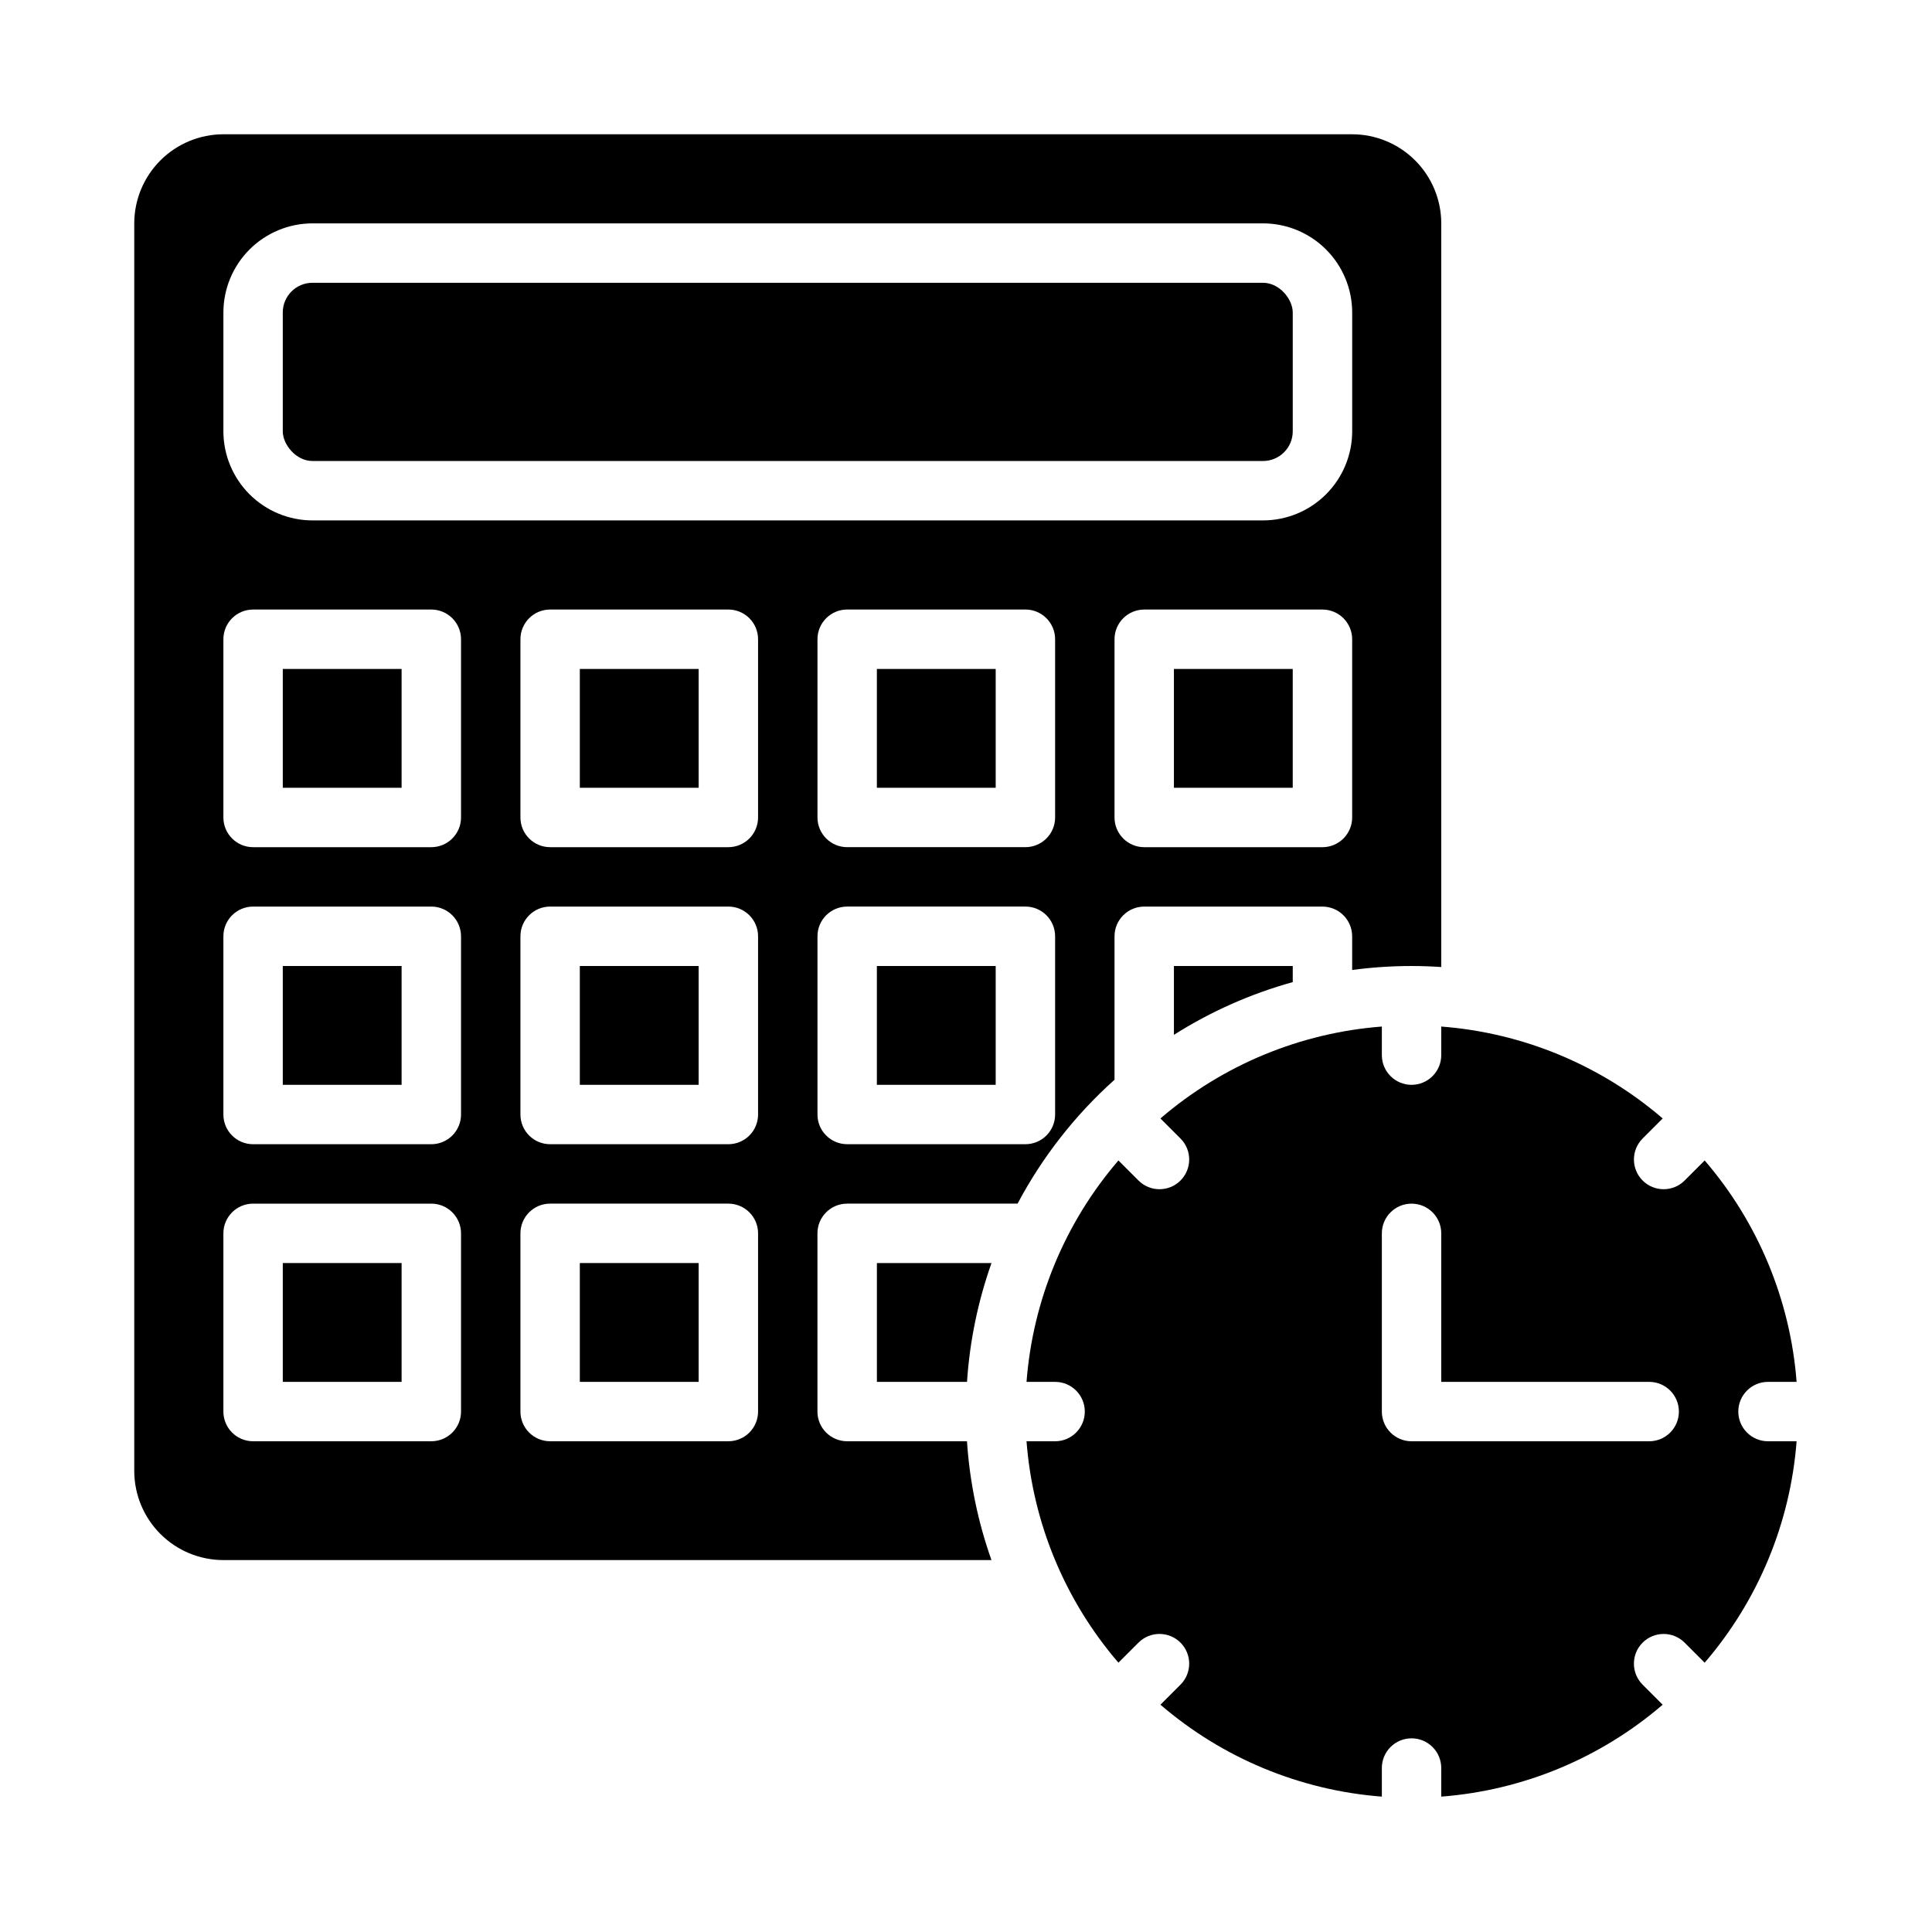
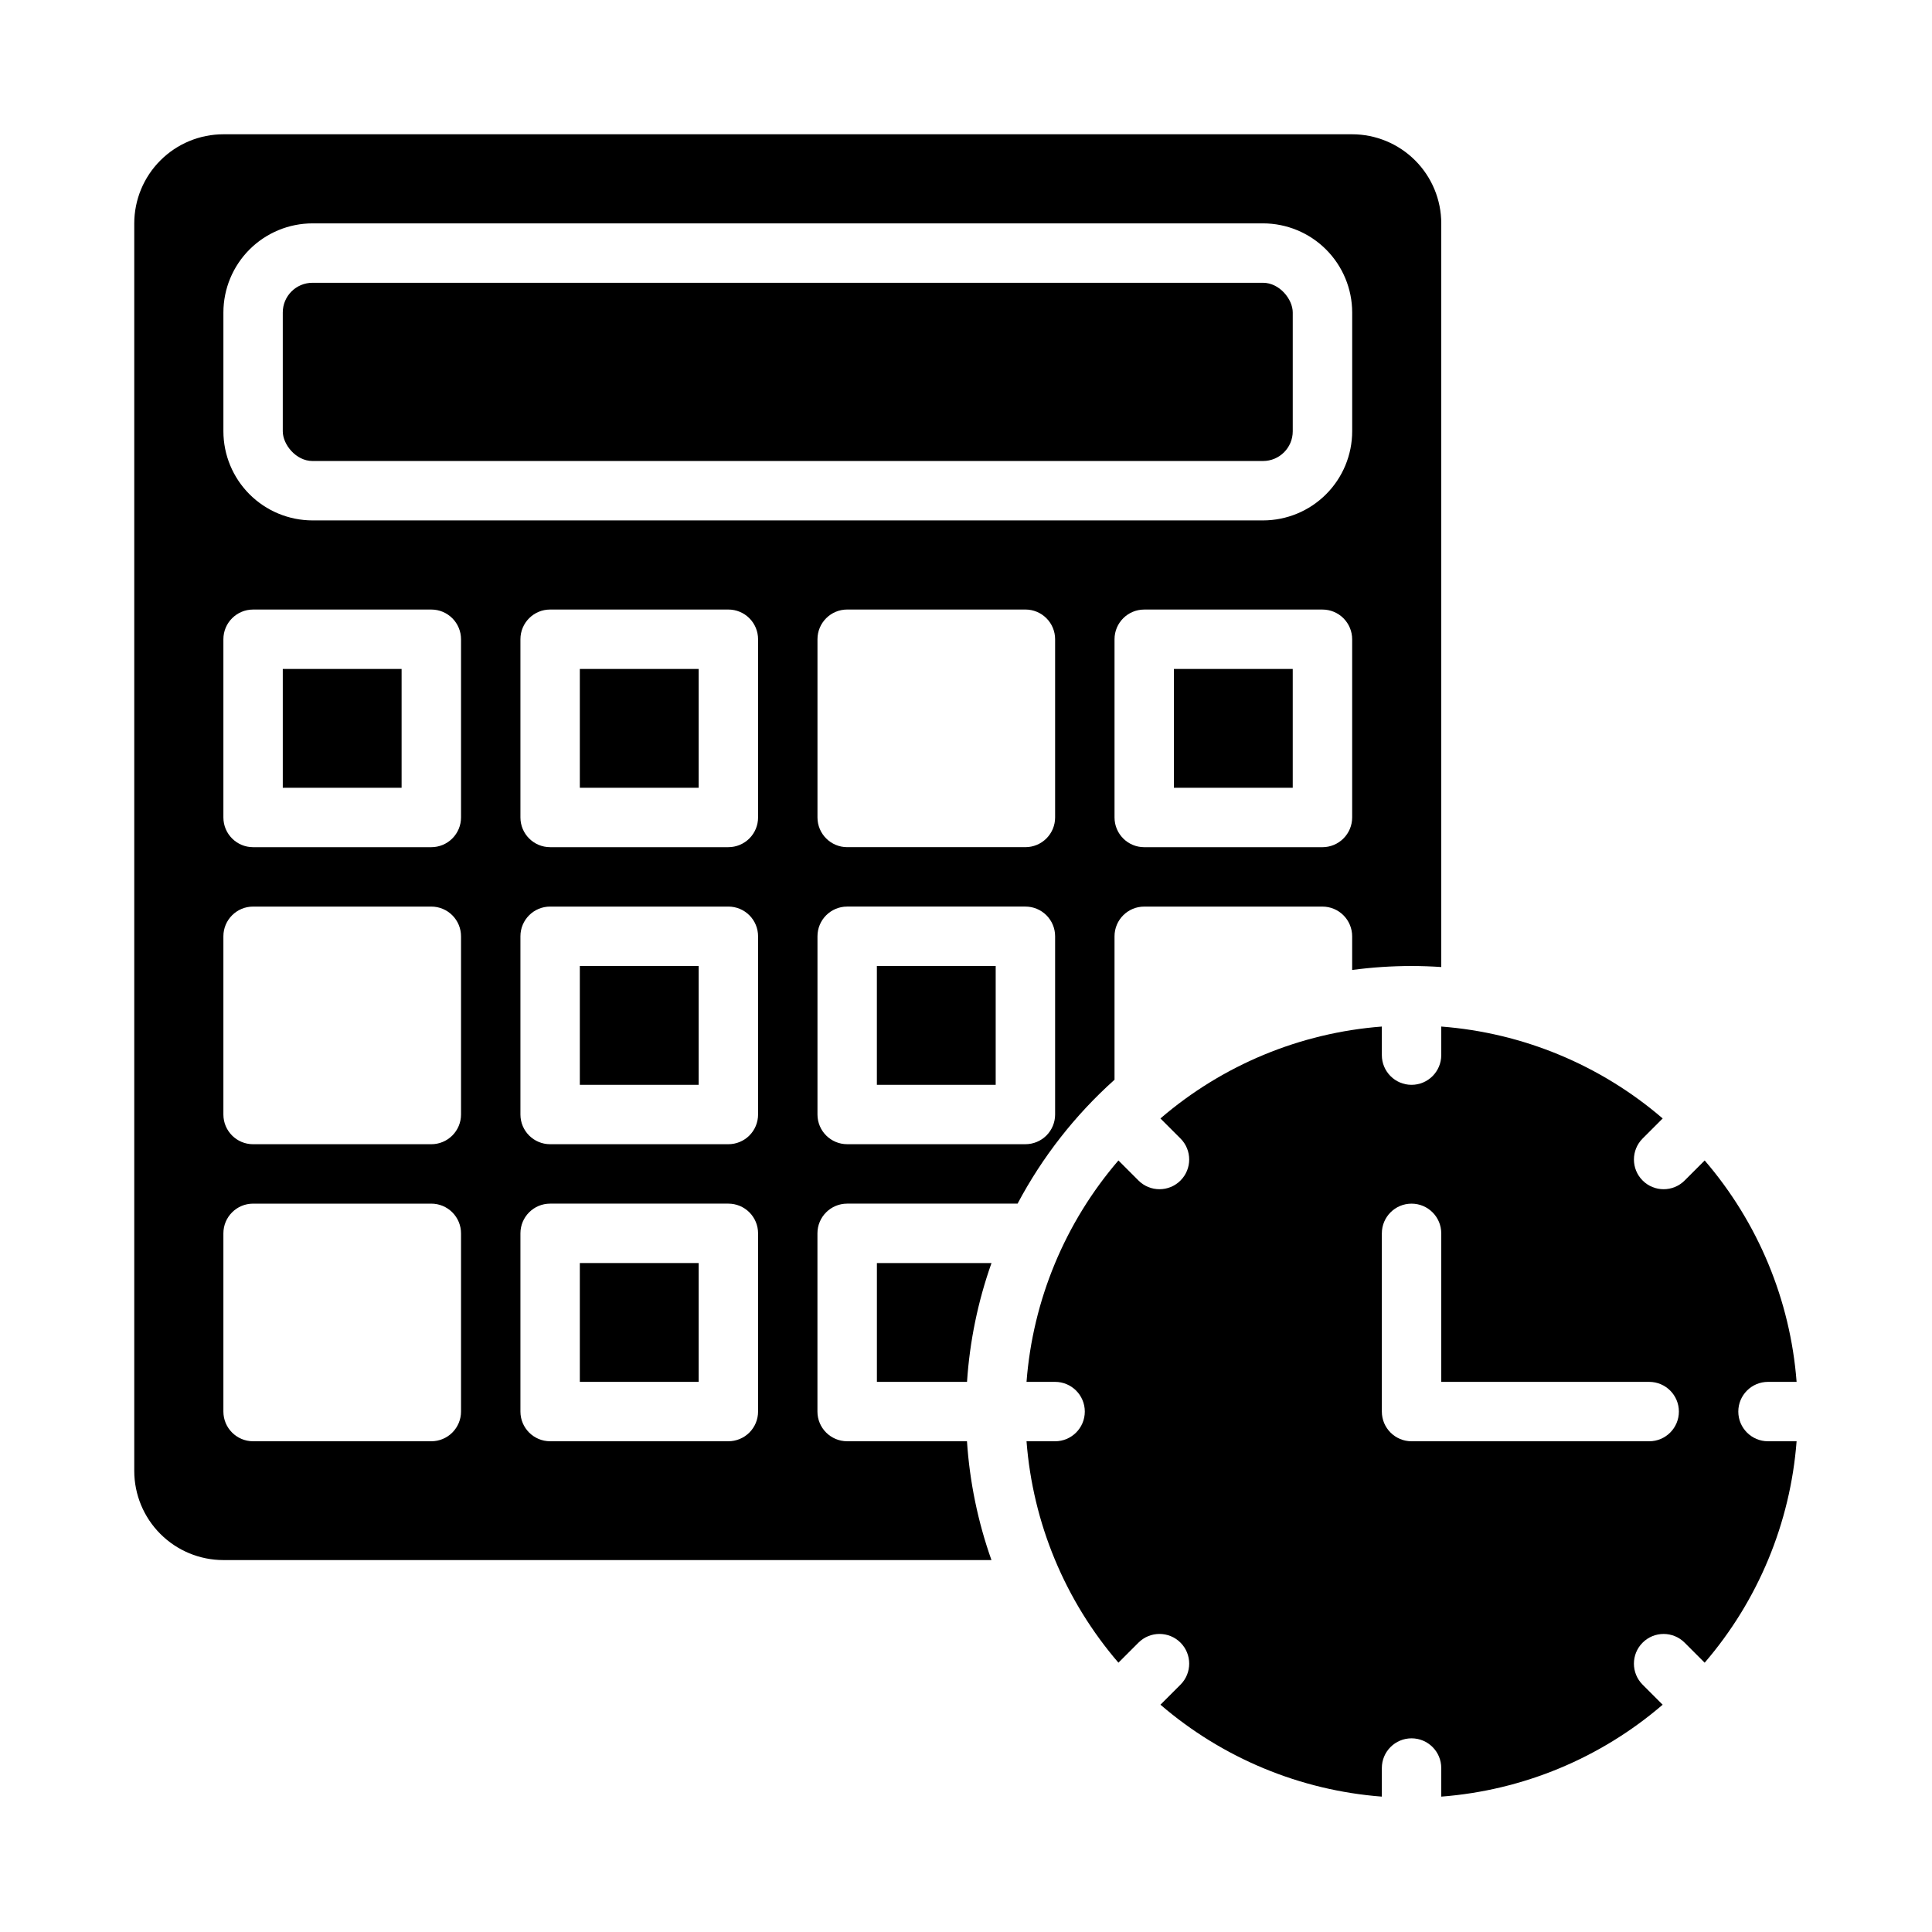
<svg xmlns="http://www.w3.org/2000/svg" fill="#000000" width="800px" height="800px" version="1.1" viewBox="144 144 512 512">
  <g>
    <path d="m455.1 321.28h31.488v31.488h-31.488z" />
    <path d="m218.94 321.28h31.488v31.488h-31.488z" />
-     <path d="m218.94 478.72h31.488v31.488h-31.488z" />
    <path d="m297.66 478.72h31.488v31.488h-31.488z" />
-     <path d="m218.94 400h31.488v31.488h-31.488z" />
+     <path d="m218.94 400h31.488h-31.488z" />
    <path d="m400.27 510.21c0.707-10.746 2.891-21.34 6.488-31.488h-30.371v31.488z" />
-     <path d="m376.38 321.28h31.488v31.488h-31.488z" />
    <path d="m439.36 430.15v-38.023c0-4.348 3.523-7.871 7.871-7.871h47.23c2.09 0 4.094 0.828 5.566 2.305 1.477 1.477 2.309 3.481 2.309 5.566v8.926c5.219-0.699 10.477-1.051 15.742-1.051 2.644 0 5.269 0.098 7.871 0.27v-197.07c-0.004-6.262-2.496-12.266-6.922-16.691-4.43-4.43-10.43-6.918-16.691-6.926h-299.14c-6.262 0.008-12.266 2.496-16.691 6.926-4.43 4.426-6.918 10.43-6.926 16.691v330.62c0.008 6.262 2.496 12.262 6.926 16.691 4.426 4.426 10.43 6.918 16.691 6.922h203.55c-3.598-10.148-5.781-20.742-6.488-31.488h-31.754c-4.348 0-7.875-3.523-7.875-7.871v-47.23c0-4.348 3.527-7.871 7.875-7.871h45.164c6.559-12.371 15.254-23.484 25.684-32.828zm62.977-69.512c0 2.09-0.832 4.09-2.309 5.566-1.473 1.477-3.477 2.309-5.566 2.309h-47.23c-4.348 0-7.871-3.527-7.871-7.875v-47.23c0-4.348 3.523-7.871 7.871-7.871h47.23c2.09 0 4.094 0.828 5.566 2.305 1.477 1.477 2.309 3.481 2.309 5.566zm-236.16 157.44c0 2.09-0.832 4.09-2.309 5.566-1.477 1.477-3.477 2.305-5.566 2.305h-47.23c-4.348 0-7.871-3.523-7.871-7.871v-47.23c0-4.348 3.523-7.871 7.871-7.871h47.23c2.09 0 4.09 0.828 5.566 2.305 1.477 1.477 2.309 3.477 2.309 5.566zm0-78.719c0 2.086-0.832 4.09-2.309 5.566-1.477 1.477-3.477 2.305-5.566 2.305h-47.23c-4.348 0-7.871-3.523-7.871-7.871v-47.234c0-4.348 3.523-7.871 7.871-7.871h47.23c2.09 0 4.09 0.828 5.566 2.305 1.477 1.477 2.309 3.481 2.309 5.566zm0-78.719v-0.004c0 2.09-0.832 4.09-2.309 5.566-1.477 1.477-3.477 2.309-5.566 2.309h-47.23c-4.348 0-7.871-3.527-7.871-7.875v-47.23c0-4.348 3.523-7.871 7.871-7.871h47.23c2.09 0 4.09 0.828 5.566 2.305 1.477 1.477 2.309 3.481 2.309 5.566zm78.719 157.44v-0.004c0 2.09-0.828 4.09-2.305 5.566-1.477 1.477-3.481 2.305-5.566 2.305h-47.234c-4.348 0-7.871-3.523-7.871-7.871v-47.23c0-4.348 3.523-7.871 7.871-7.871h47.234c2.086 0 4.09 0.828 5.566 2.305 1.477 1.477 2.305 3.477 2.305 5.566zm0-78.719v-0.004c0 2.086-0.828 4.09-2.305 5.566-1.477 1.477-3.481 2.305-5.566 2.305h-47.234c-4.348 0-7.871-3.523-7.871-7.871v-47.234c0-4.348 3.523-7.871 7.871-7.871h47.234c2.086 0 4.09 0.828 5.566 2.305 1.477 1.477 2.305 3.481 2.305 5.566zm0-78.719v-0.008c0 2.09-0.828 4.09-2.305 5.566-1.477 1.477-3.481 2.309-5.566 2.309h-47.234c-4.348 0-7.871-3.527-7.871-7.875v-47.23c0-4.348 3.523-7.871 7.871-7.871h47.234c2.086 0 4.09 0.828 5.566 2.305 1.477 1.477 2.305 3.481 2.305 5.566zm-118.08-78.727c-6.258-0.008-12.262-2.496-16.691-6.926-4.426-4.426-6.918-10.43-6.922-16.691v-31.488c0.004-6.258 2.496-12.262 6.922-16.691 4.43-4.426 10.434-6.918 16.691-6.922h251.91c6.262 0.008 12.266 2.496 16.691 6.922 4.426 4.43 6.918 10.434 6.926 16.691v31.488c-0.008 6.262-2.5 12.266-6.926 16.691-4.426 4.43-10.43 6.918-16.691 6.926zm196.8 157.44c0 2.086-0.828 4.09-2.305 5.566-1.477 1.477-3.477 2.305-5.566 2.305h-47.23c-4.348 0-7.875-3.523-7.875-7.871v-47.234c0-4.348 3.527-7.871 7.875-7.871h47.23c2.09 0 4.09 0.828 5.566 2.305 1.477 1.477 2.305 3.481 2.305 5.566zm0-78.719v-0.004c0 2.09-0.828 4.09-2.305 5.566-1.477 1.477-3.477 2.309-5.566 2.309h-47.23c-4.348 0-7.875-3.527-7.875-7.875v-47.23c0-4.348 3.527-7.871 7.875-7.871h47.23c2.09 0 4.09 0.828 5.566 2.305 1.477 1.477 2.305 3.481 2.305 5.566z" />
-     <path d="m486.59 404.27v-4.269h-31.488v18.242-0.004c9.754-6.18 20.363-10.887 31.488-13.969z" />
    <path d="m612.54 510.21h7.578c-1.66-21.652-10.195-42.211-24.359-58.676l-5.312 5.312v0.004c-3.074 3.074-8.059 3.074-11.133 0-3.074-3.074-3.074-8.059 0-11.133l5.312-5.312v-0.004c-16.465-14.164-37.023-22.699-58.68-24.355v7.57c0 4.348-3.523 7.875-7.871 7.875s-7.871-3.527-7.871-7.875v-7.57c-21.652 1.66-42.211 10.191-58.676 24.355l5.316 5.316c3.074 3.074 3.074 8.059 0 11.133-3.074 3.074-8.059 3.074-11.133 0l-5.316-5.316c-14.164 16.465-22.695 37.023-24.355 58.676h7.57c4.348 0 7.875 3.523 7.875 7.871s-3.527 7.871-7.875 7.871h-7.57c1.66 21.656 10.191 42.215 24.355 58.676l5.312-5.312h0.004c3.074-3.074 8.059-3.074 11.133 0 3.074 3.074 3.074 8.059 0 11.133l-5.312 5.312h-0.004c16.465 14.168 37.02 22.703 58.676 24.363v-7.578c0-4.348 3.523-7.871 7.871-7.871s7.871 3.523 7.871 7.871v7.578c21.656-1.66 42.215-10.195 58.676-24.359l-5.312-5.312c-3.074-3.074-3.074-8.059 0-11.133 3.074-3.074 8.059-3.074 11.133 0l5.312 5.312c14.168-16.461 22.703-37.023 24.363-58.68h-7.578c-4.348 0-7.871-3.523-7.871-7.871s3.523-7.871 7.871-7.871zm-31.488 15.742h-62.977c-4.348 0-7.871-3.523-7.871-7.871v-47.23c0-4.348 3.523-7.871 7.871-7.871s7.871 3.523 7.871 7.871v39.359h55.105c4.348 0 7.871 3.523 7.871 7.871s-3.523 7.871-7.871 7.871z" />
    <path d="m297.66 321.28h31.488v31.488h-31.488z" />
    <path d="m226.81 218.94h251.91c4.348 0 7.871 4.348 7.871 7.871v31.488c0 4.348-3.523 7.871-7.871 7.871h-251.91c-4.348 0-7.871-4.348-7.871-7.871v-31.488c0-4.348 3.523-7.871 7.871-7.871z" />
    <path d="m376.38 400h31.488v31.488h-31.488z" />
    <path d="m297.66 400h31.488v31.488h-31.488z" />
  </g>
</svg>